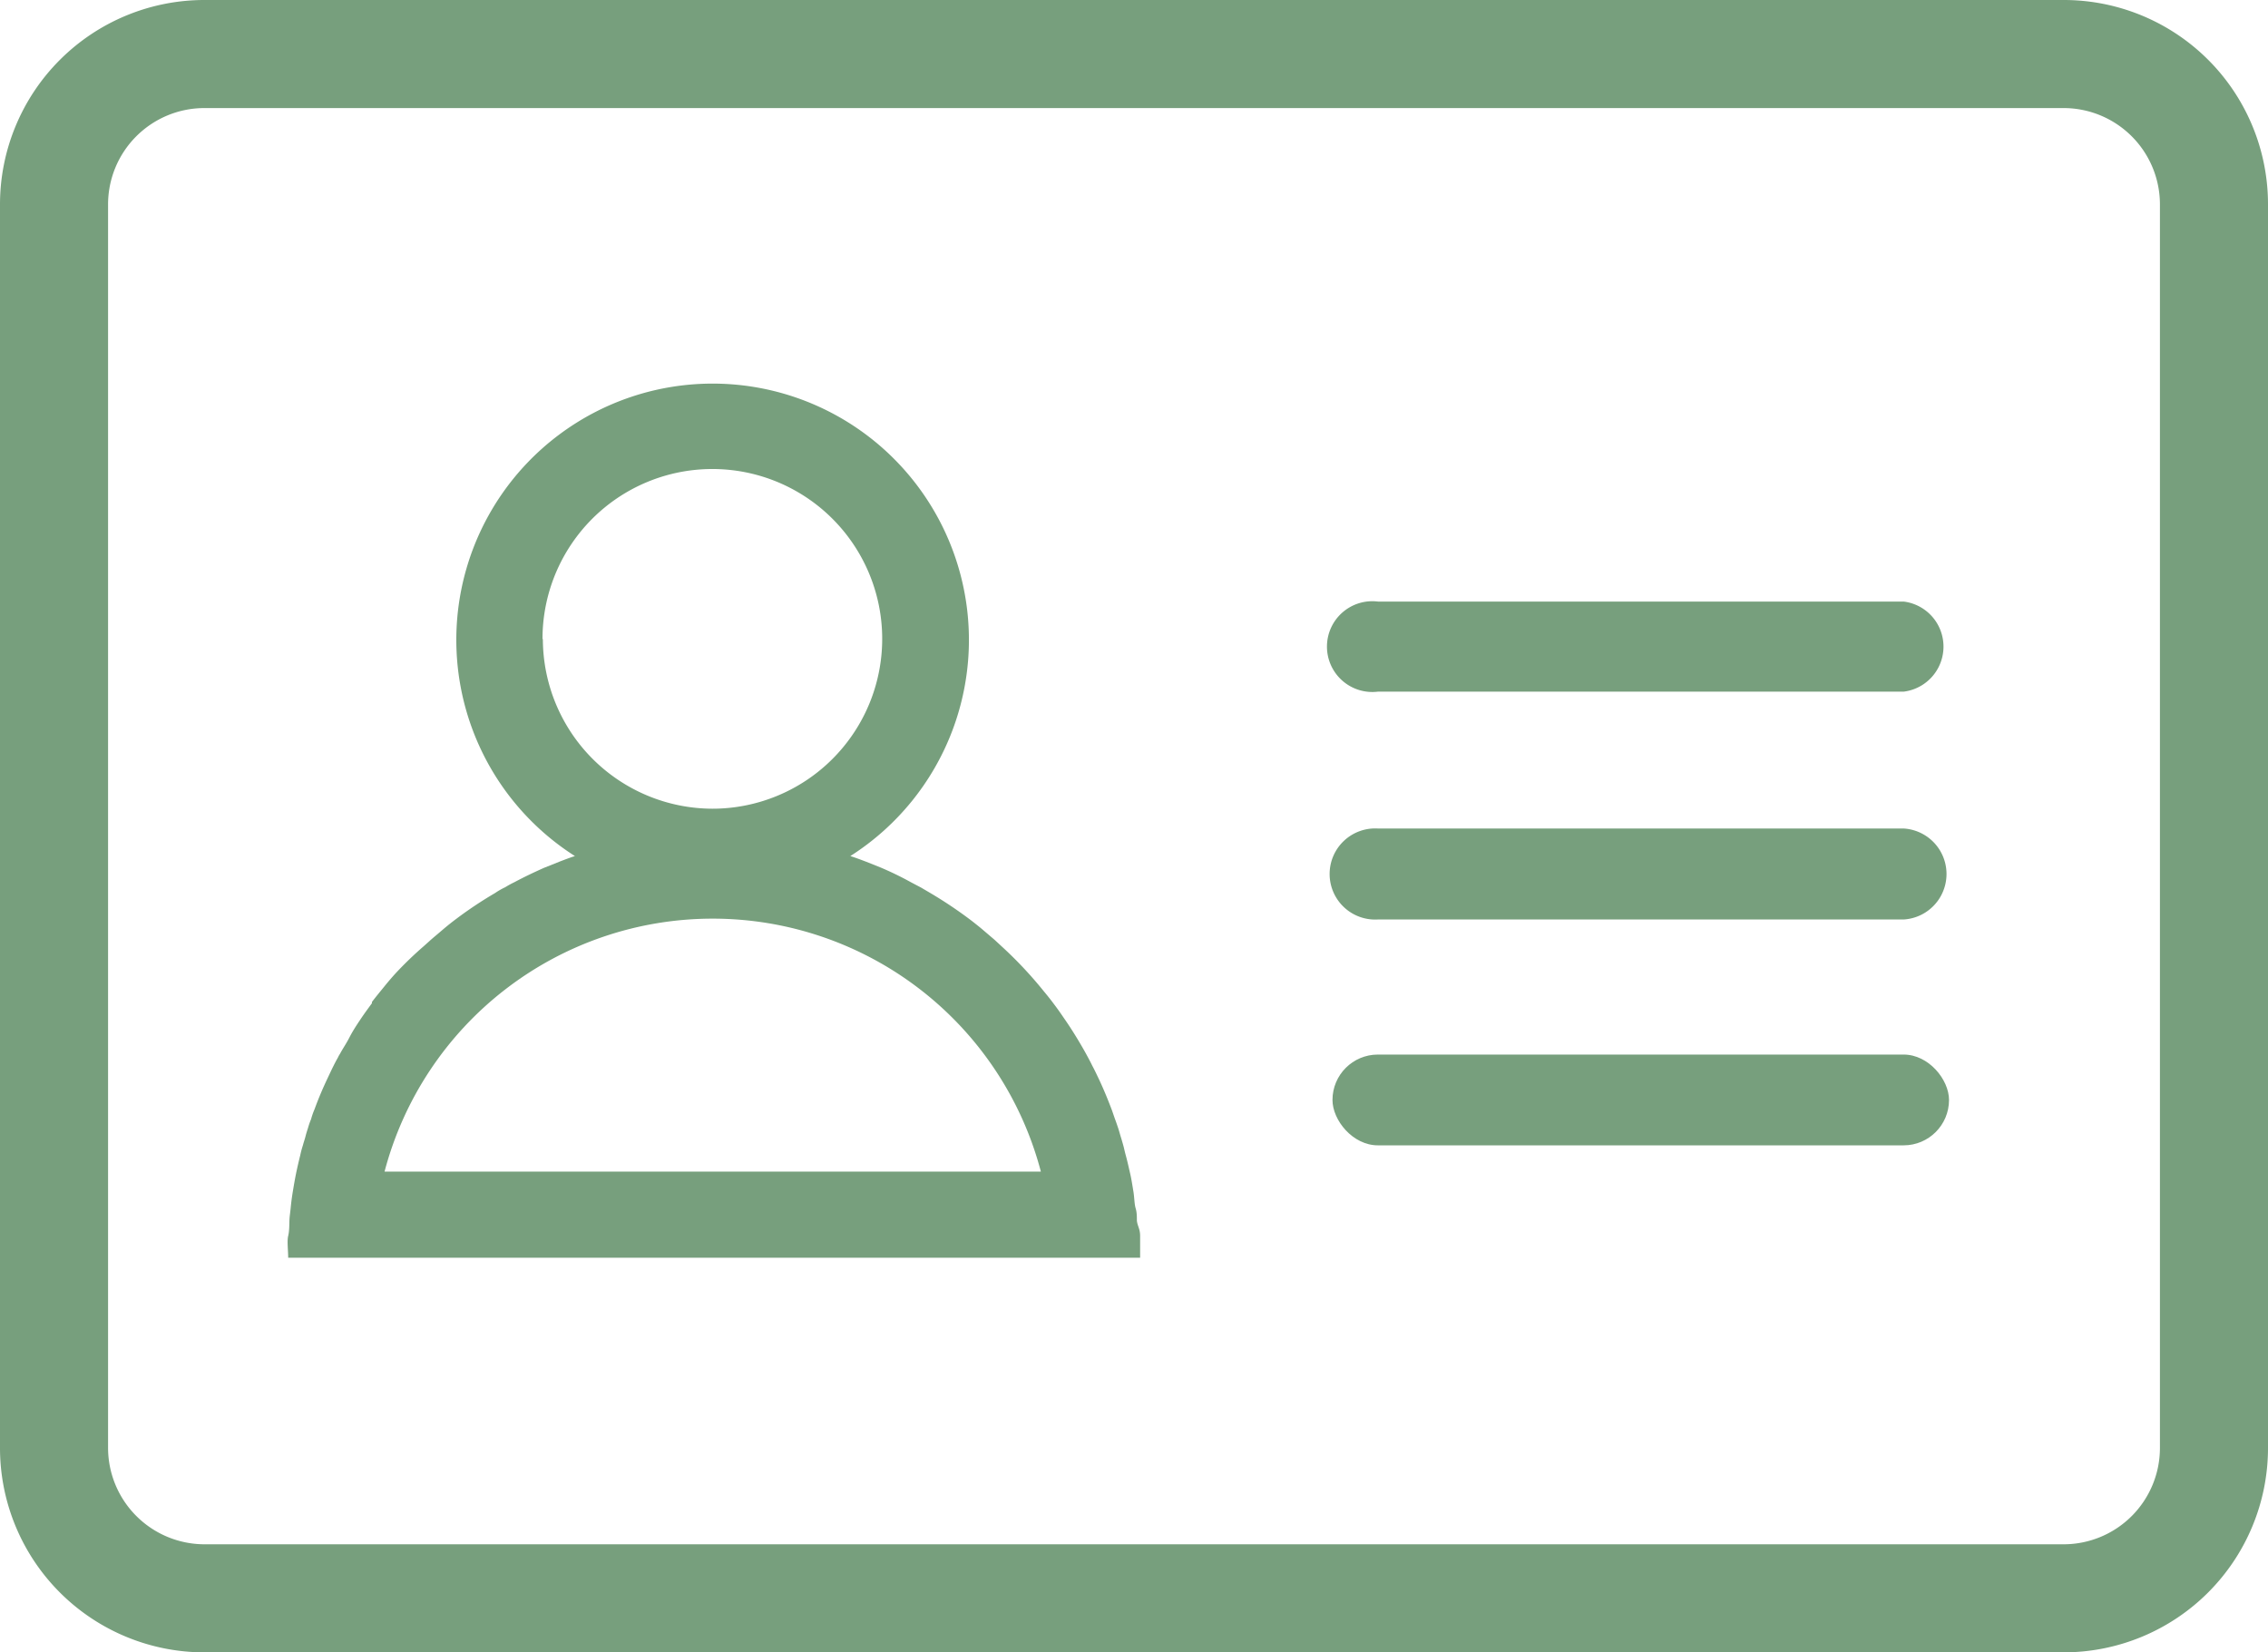
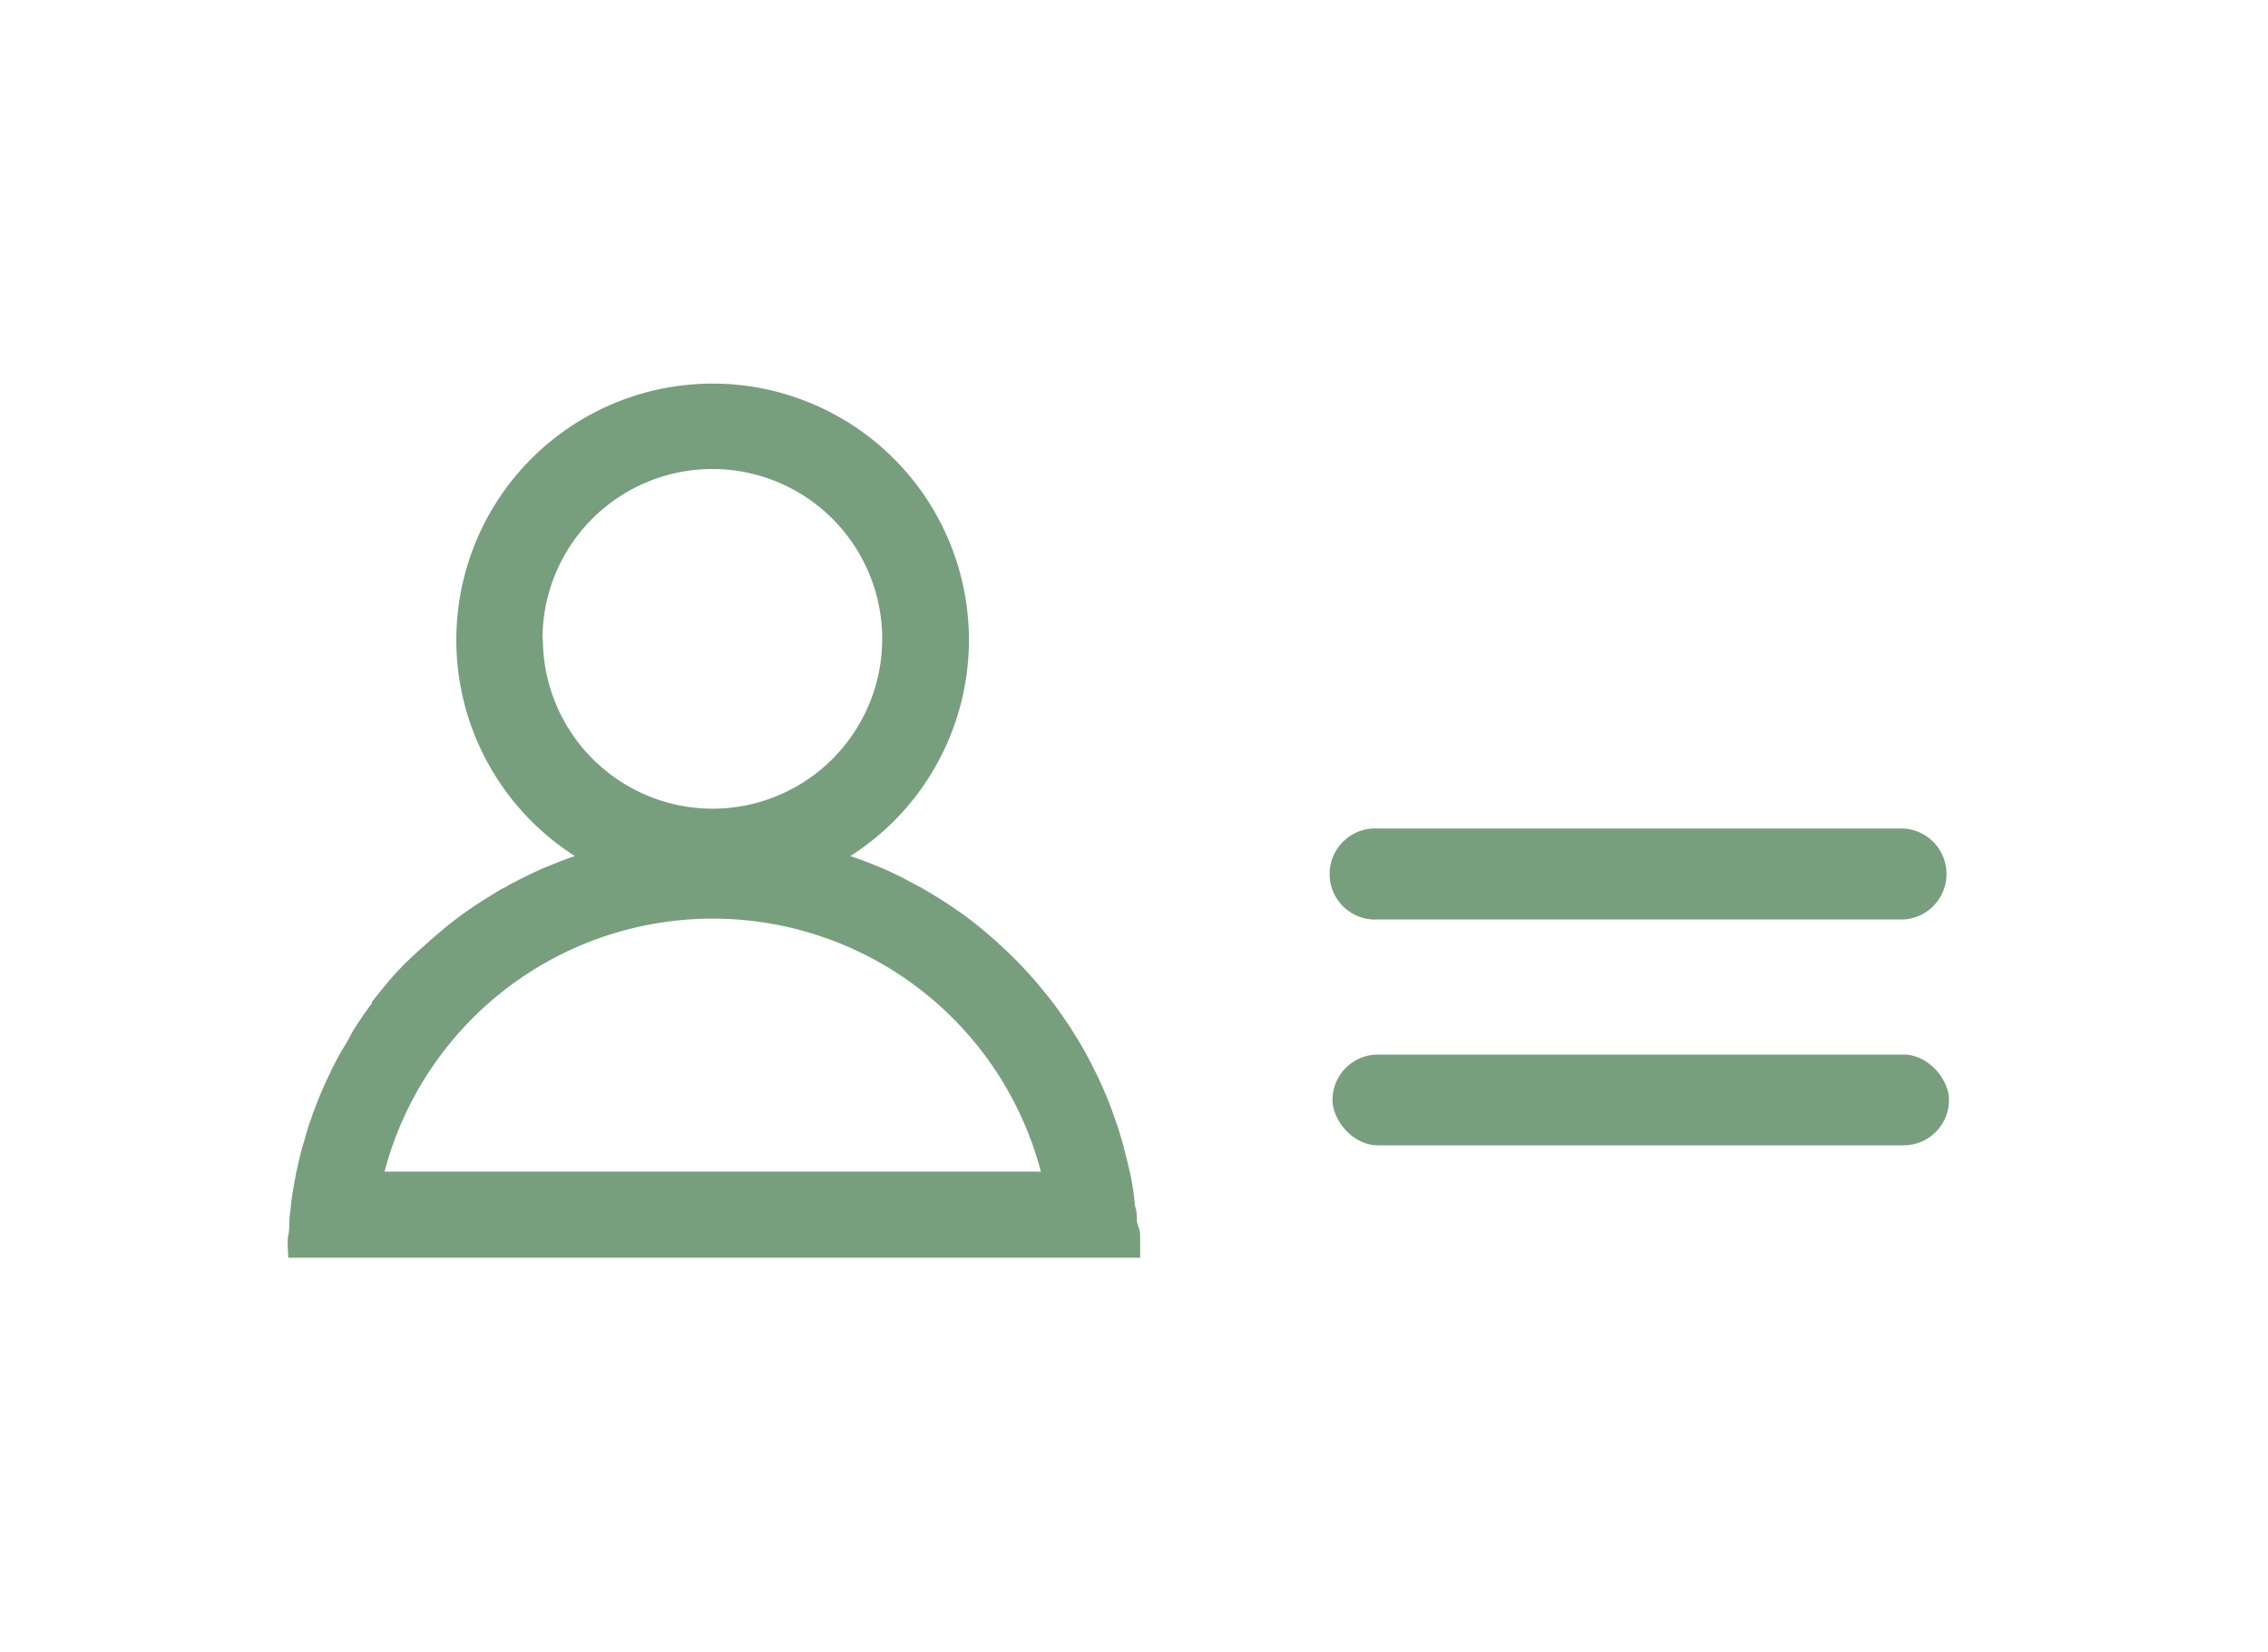
<svg xmlns="http://www.w3.org/2000/svg" viewBox="0 0 125.92 91.74">
  <defs>
    <style>.cls-1{fill:#779f7d;}</style>
  </defs>
  <g id="katman_2" data-name="katman 2">
    <g id="katman_1-2" data-name="katman 1">
-       <path class="cls-1" d="M114.58,0H11.35A11.35,11.35,0,0,0,0,11.34V80.39A11.35,11.35,0,0,0,11.35,91.74H114.58a11.35,11.35,0,0,0,11.34-11.35v-69A11.34,11.34,0,0,0,114.58,0Zm5.34,80.39a5.35,5.35,0,0,1-5.34,5.35H11.35A5.36,5.36,0,0,1,6,80.39v-69A5.35,5.35,0,0,1,11.35,6H114.58a5.35,5.35,0,0,1,5.34,5.34Z" />
-       <path class="cls-1" d="M63.12,67.77c0-.23,0-.46-.07-.69s-.07-.61-.12-.91-.11-.7-.18-1-.15-.67-.24-1-.09-.38-.14-.56-.09-.32-.14-.48-.09-.32-.14-.47-.11-.33-.17-.49-.13-.38-.2-.57c-.22-.58-.45-1.14-.71-1.69-.12-.25-.23-.49-.36-.73L60.56,59c-.11-.21-.23-.44-.35-.65-.35-.62-.72-1.22-1.13-1.81-.17-.25-.35-.51-.54-.76l-.06-.08c-.17-.23-.35-.45-.54-.68a22.54,22.54,0,0,0-2.32-2.47l-.4-.37-.61-.52c-.22-.19-.45-.37-.68-.55a23.86,23.86,0,0,0-2.28-1.53l-.51-.3-.57-.3a17.71,17.71,0,0,0-1.64-.8l-.85-.34c-.29-.11-.58-.22-.87-.31a14.23,14.23,0,1,0-15.29,0c-.29.09-.57.2-.86.31l-.85.34c-.56.25-1.11.51-1.65.8a5.05,5.05,0,0,0-.51.28,3.86,3.86,0,0,0-.56.32,22.47,22.47,0,0,0-2.07,1.37c-.31.23-.6.46-.89.71s-.48.4-.71.61l-.29.26A20.33,20.33,0,0,0,22,54c-.23.25-.46.52-.67.78s-.46.56-.68.85c0,0,0,.05,0,.07-.22.3-.44.6-.64.9s-.42.63-.61,1-.36.6-.53.92a1.28,1.28,0,0,0-.11.2c-.1.17-.19.35-.28.53s-.2.42-.3.63c-.26.55-.5,1.11-.71,1.69a4.3,4.3,0,0,0-.2.57,4,4,0,0,0-.17.49c-.05.15-.1.31-.14.47s-.1.32-.14.48a5.12,5.12,0,0,0-.15.56c-.08.32-.16.66-.23,1s-.13.7-.18,1-.09.6-.12.91-.06.46-.07.69,0,.59-.07.88,0,.8,0,1.21h47.3c0-.41,0-.81,0-1.21S63.15,68.07,63.12,67.77Zm-33-32.29a9.43,9.43,0,1,1,9.43,9.42A9.44,9.44,0,0,1,30.14,35.48ZM21.35,65.05a18.84,18.84,0,0,1,36.44,0Z" />
-       <path class="cls-1" d="M105.7,33.4H76.51a2.52,2.52,0,1,0,0,5H105.7a2.52,2.52,0,0,0,0-5Z" />
+       <path class="cls-1" d="M63.12,67.77c0-.23,0-.46-.07-.69s-.07-.61-.12-.91-.11-.7-.18-1-.15-.67-.24-1-.09-.38-.14-.56-.09-.32-.14-.48-.09-.32-.14-.47-.11-.33-.17-.49-.13-.38-.2-.57c-.22-.58-.45-1.14-.71-1.69-.12-.25-.23-.49-.36-.73L60.56,59c-.11-.21-.23-.44-.35-.65-.35-.62-.72-1.22-1.13-1.81-.17-.25-.35-.51-.54-.76l-.06-.08c-.17-.23-.35-.45-.54-.68a22.54,22.54,0,0,0-2.32-2.47l-.4-.37-.61-.52c-.22-.19-.45-.37-.68-.55a23.86,23.86,0,0,0-2.28-1.53l-.51-.3-.57-.3a17.71,17.71,0,0,0-1.64-.8l-.85-.34c-.29-.11-.58-.22-.87-.31a14.23,14.23,0,1,0-15.29,0c-.29.09-.57.2-.86.31l-.85.34c-.56.25-1.11.51-1.65.8a5.05,5.05,0,0,0-.51.28,3.86,3.86,0,0,0-.56.32,22.47,22.47,0,0,0-2.07,1.37c-.31.23-.6.46-.89.71s-.48.4-.71.61l-.29.26A20.33,20.33,0,0,0,22,54c-.23.25-.46.52-.67.78s-.46.56-.68.85c0,0,0,.05,0,.07-.22.3-.44.6-.64.9s-.42.63-.61,1-.36.6-.53.92a1.28,1.28,0,0,0-.11.2c-.1.17-.19.35-.28.53s-.2.42-.3.63c-.26.55-.5,1.11-.71,1.69a4.3,4.3,0,0,0-.2.57,4,4,0,0,0-.17.49c-.05.15-.1.31-.14.47s-.1.32-.14.48a5.12,5.12,0,0,0-.15.56c-.08.32-.16.66-.23,1s-.13.7-.18,1-.09.6-.12.91-.06.46-.07.69,0,.59-.07.88,0,.8,0,1.21h47.3c0-.41,0-.81,0-1.21S63.15,68.07,63.12,67.77Zm-33-32.29a9.43,9.43,0,1,1,9.43,9.42A9.44,9.44,0,0,1,30.14,35.48ZM21.35,65.05a18.84,18.84,0,0,1,36.44,0" />
      <path class="cls-1" d="M105.7,46H76.51a2.53,2.53,0,1,0,0,5.05H105.7a2.53,2.53,0,0,0,0-5.05Z" />
      <rect class="cls-1" x="73.98" y="58.55" width="34.23" height="5.04" rx="2.52" />
    </g>
  </g>
</svg>